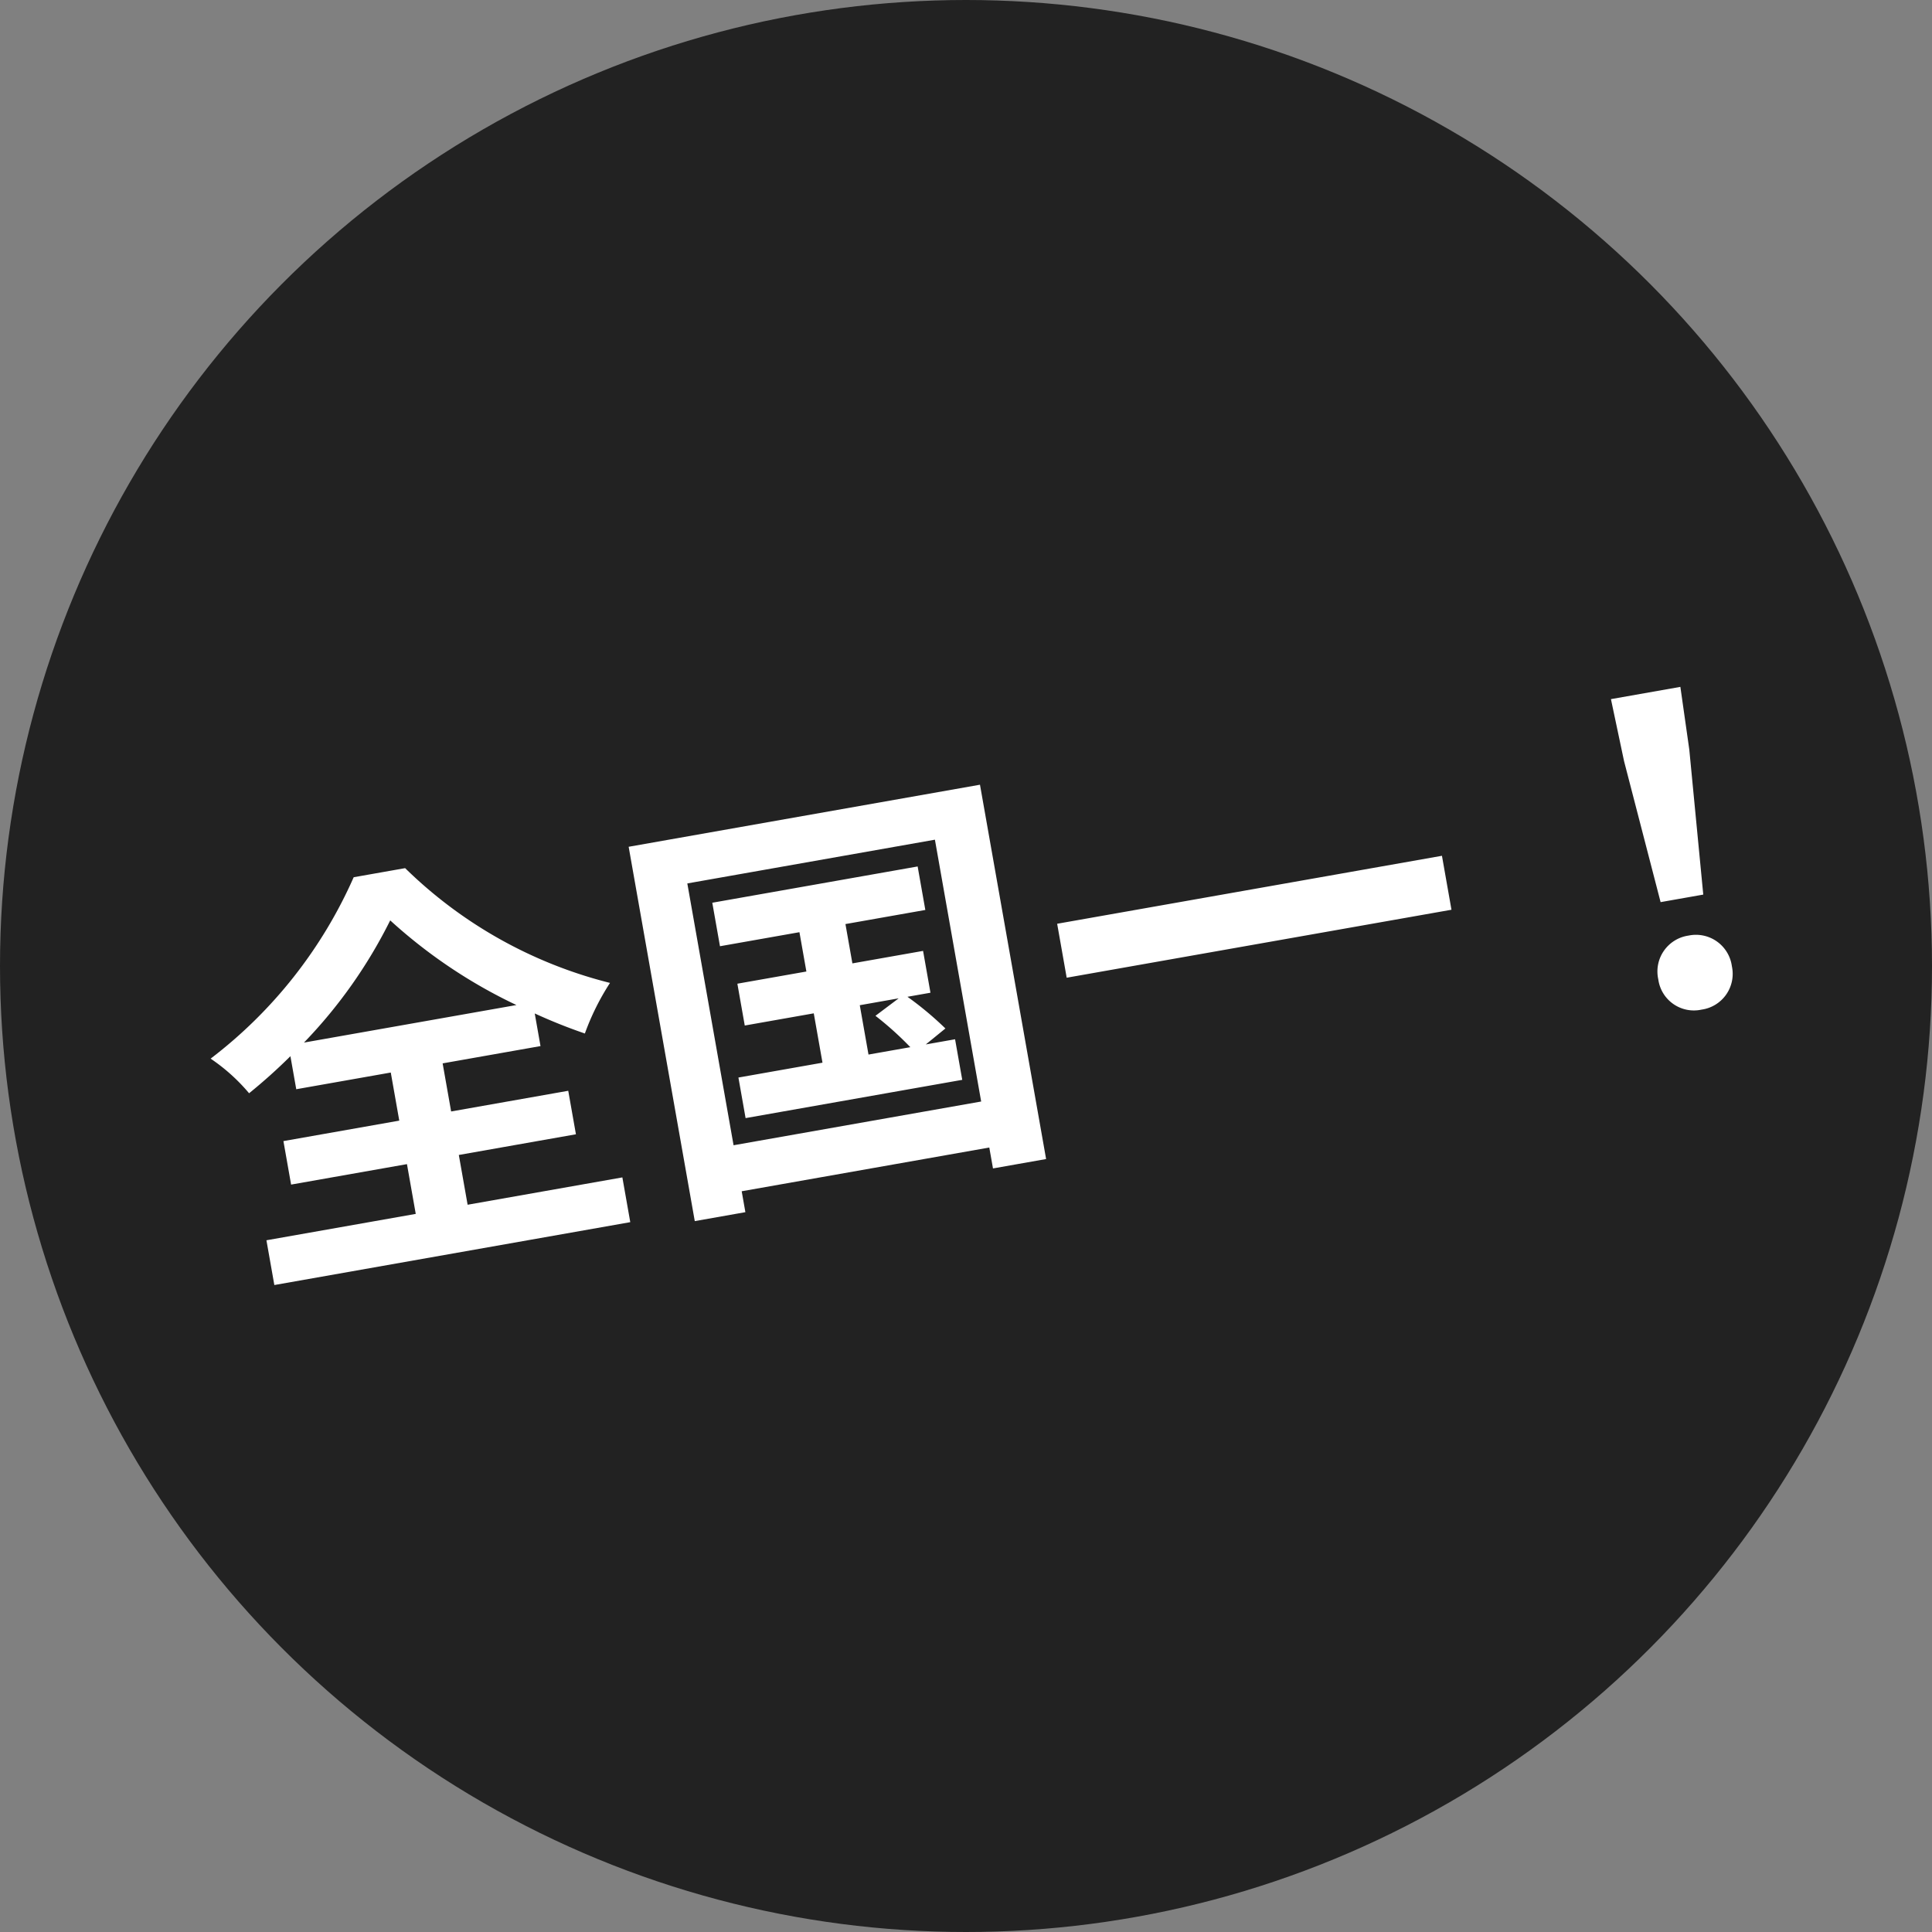
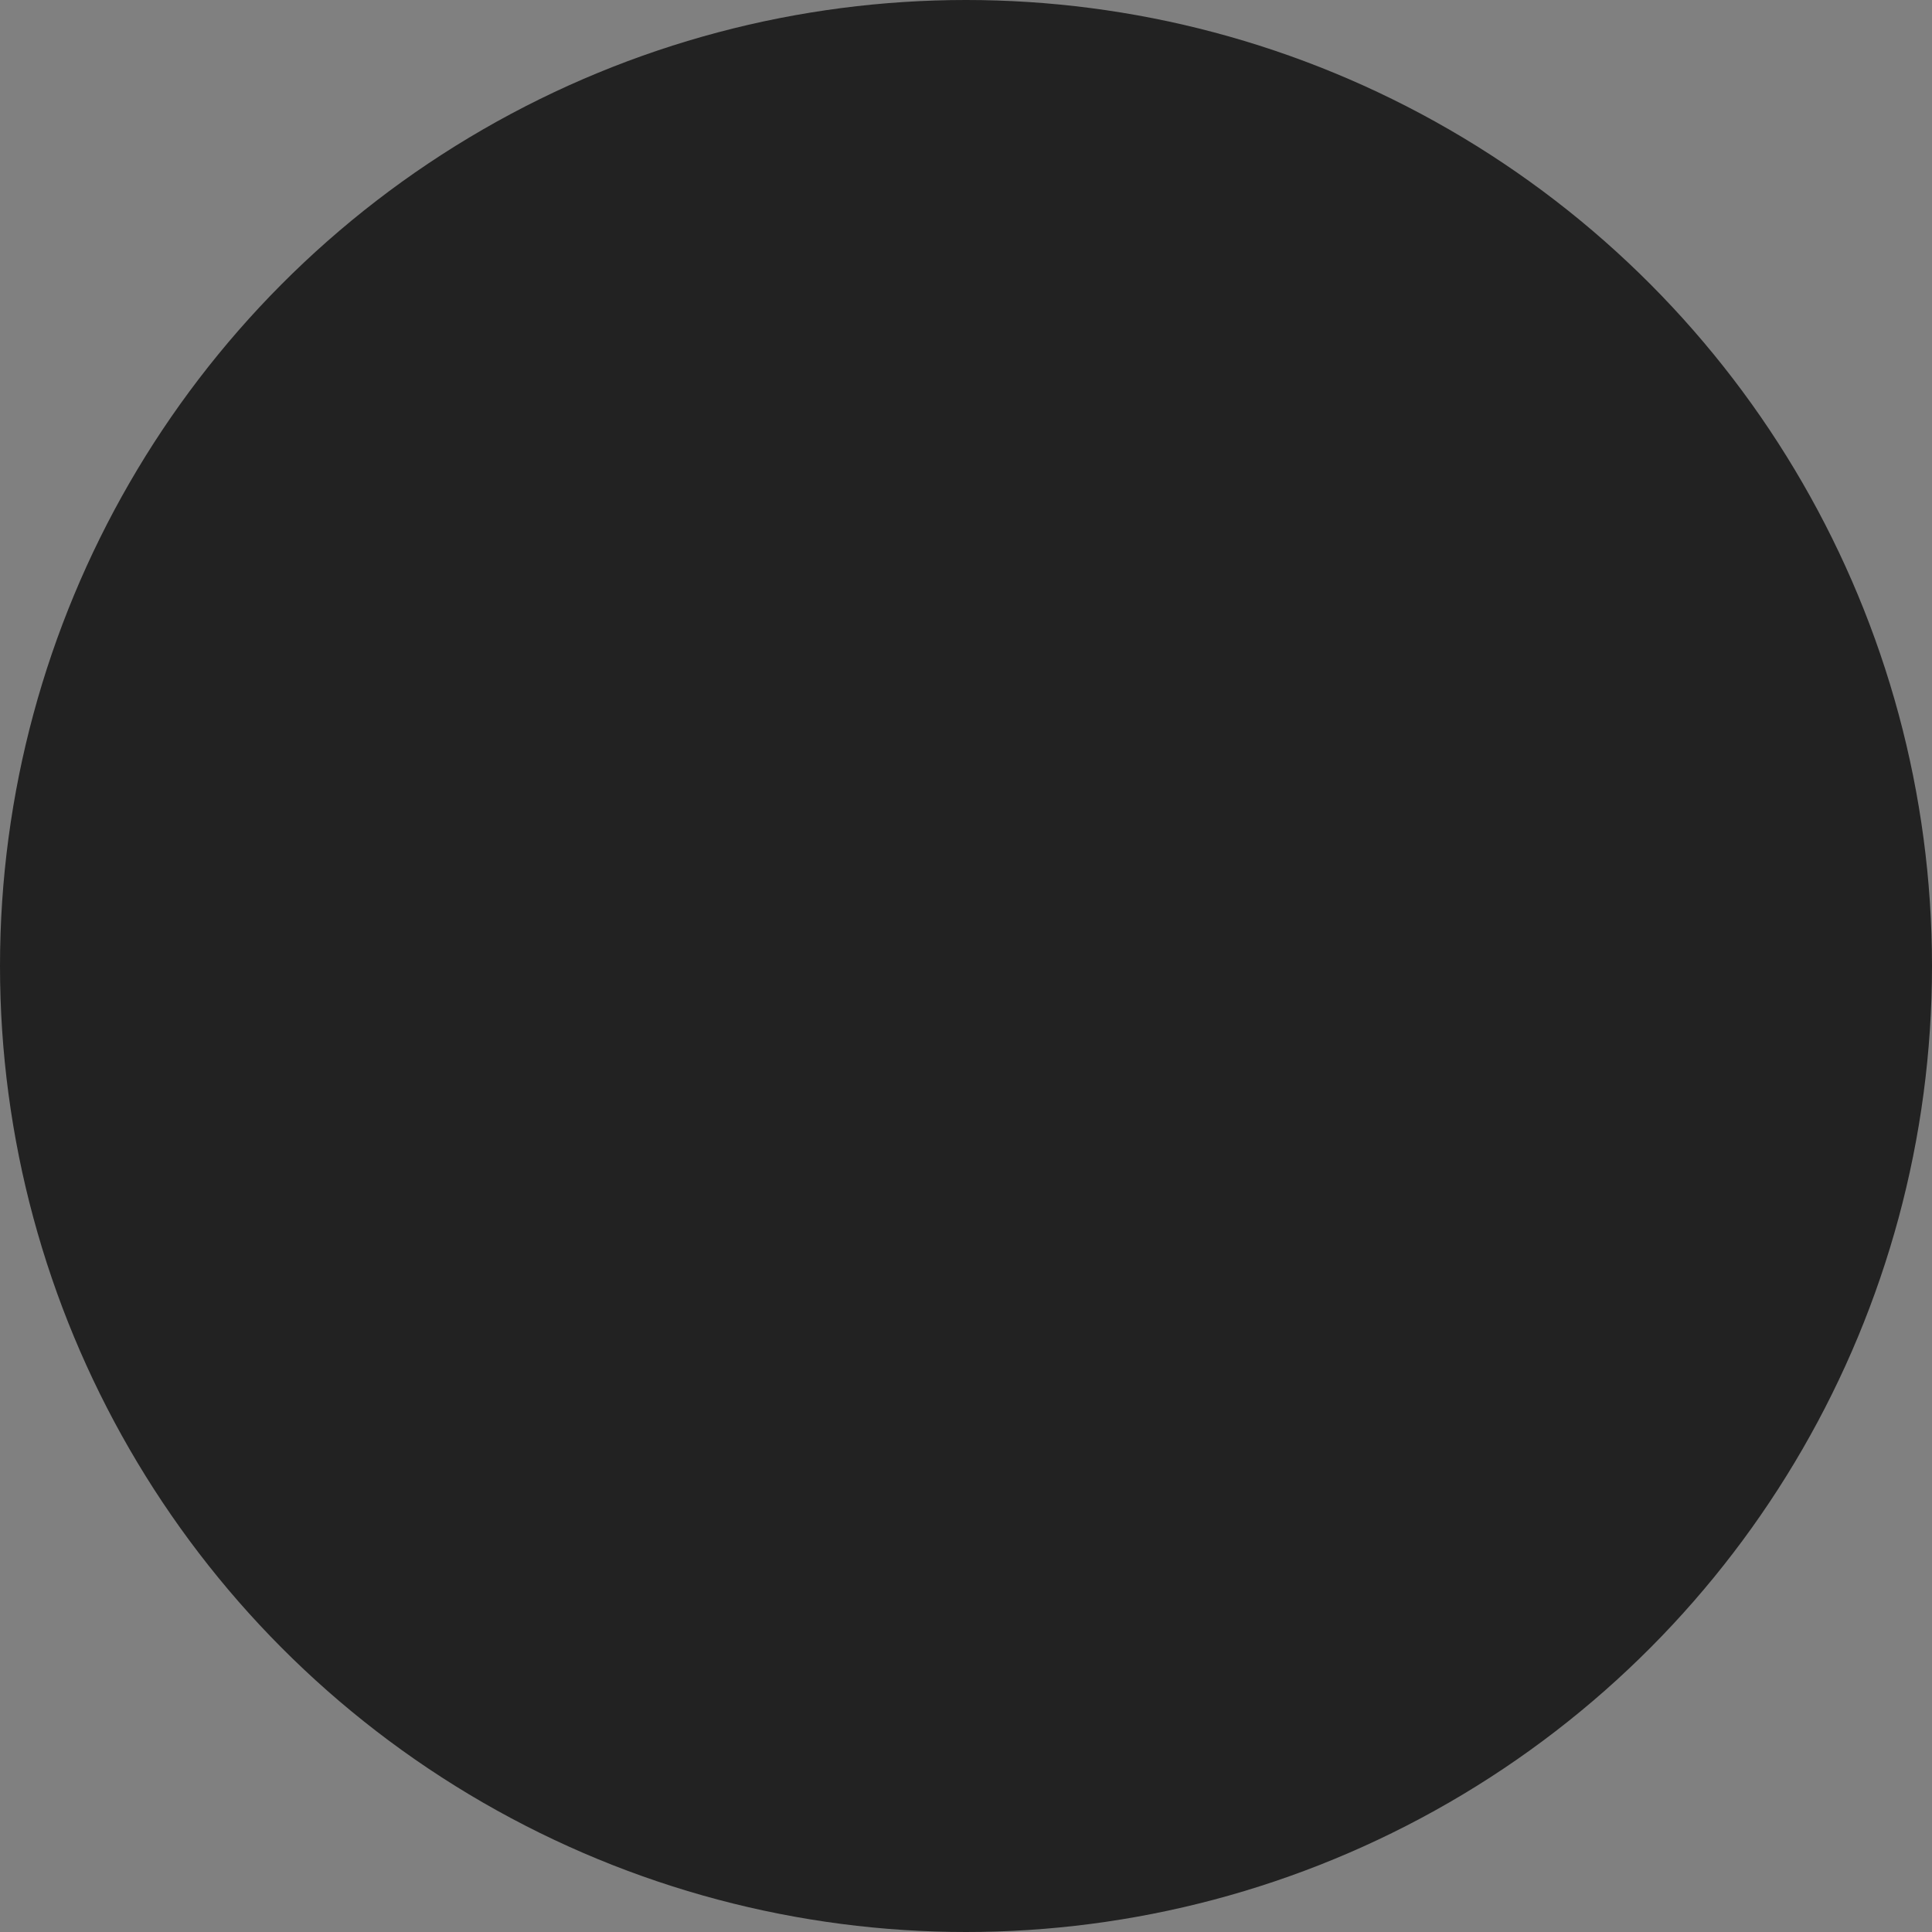
<svg xmlns="http://www.w3.org/2000/svg" width="91" height="91" viewBox="0 0 91 91">
  <rect x="0" y="0" width="91" height="91" fill="#808080" stroke="none" />
  <g id="グループ_14382" data-name="グループ 14382" transform="translate(-693 -4632)">
    <circle id="楕円形_137" data-name="楕円形 137" cx="45.5" cy="45.5" r="45.5" transform="translate(693 4632)" fill="#222" />
-     <path id="パス_56348" data-name="パス 56348" d="M-35.08-9.74a23.041,23.041,0,0,0,5-4.96,24.1,24.1,0,0,0,5.16,4.96Zm6.26,6.48h5.6V-5.34h-5.6v-2.3h4.68V-9.2a25.356,25.356,0,0,0,2.16,1.34A11.588,11.588,0,0,1-20.4-10a21.137,21.137,0,0,1-8.56-7h-2.46a21.825,21.825,0,0,1-8.12,7.24,8.787,8.787,0,0,1,1.5,1.92,25.591,25.591,0,0,0,2.22-1.38v1.58h4.52v2.3h-5.54v2.08h5.54V-.88h-7.14V1.26h17.02V-.88h-7.4ZM-9-6.92h1.86l-1.22.62A15.228,15.228,0,0,1-7-4.56H-9Zm2.74,2.36,1.04-.58a15.435,15.435,0,0,0-1.5-1.78h1.1v-2H-9V-10.8h3.82v-2.08H-15v2.08h3.8v1.88h-3.3v2h3.3v2.36h-4.02v1.94H-4.86V-4.56ZM-16-1.46V-13.98H-4.16V-1.46Zm-2.42-14.7V1.74H-16v-1H-4.16v1h2.54v-17.9ZM.82-9.08V-6.5h18.4V-9.08ZM28.98-5.14h2.04l.54-6.84.1-2.98H28.34l.1,2.98ZM30,.18a1.7,1.7,0,0,0,1.76-1.76A1.707,1.707,0,0,0,30-3.36a1.707,1.707,0,0,0-1.76,1.78A1.691,1.691,0,0,0,30,.18Z" transform="matrix(0.985, -0.174, 0.174, 0.985, 743.566, 4684.597)" fill="#fff" />
  </g>
</svg>